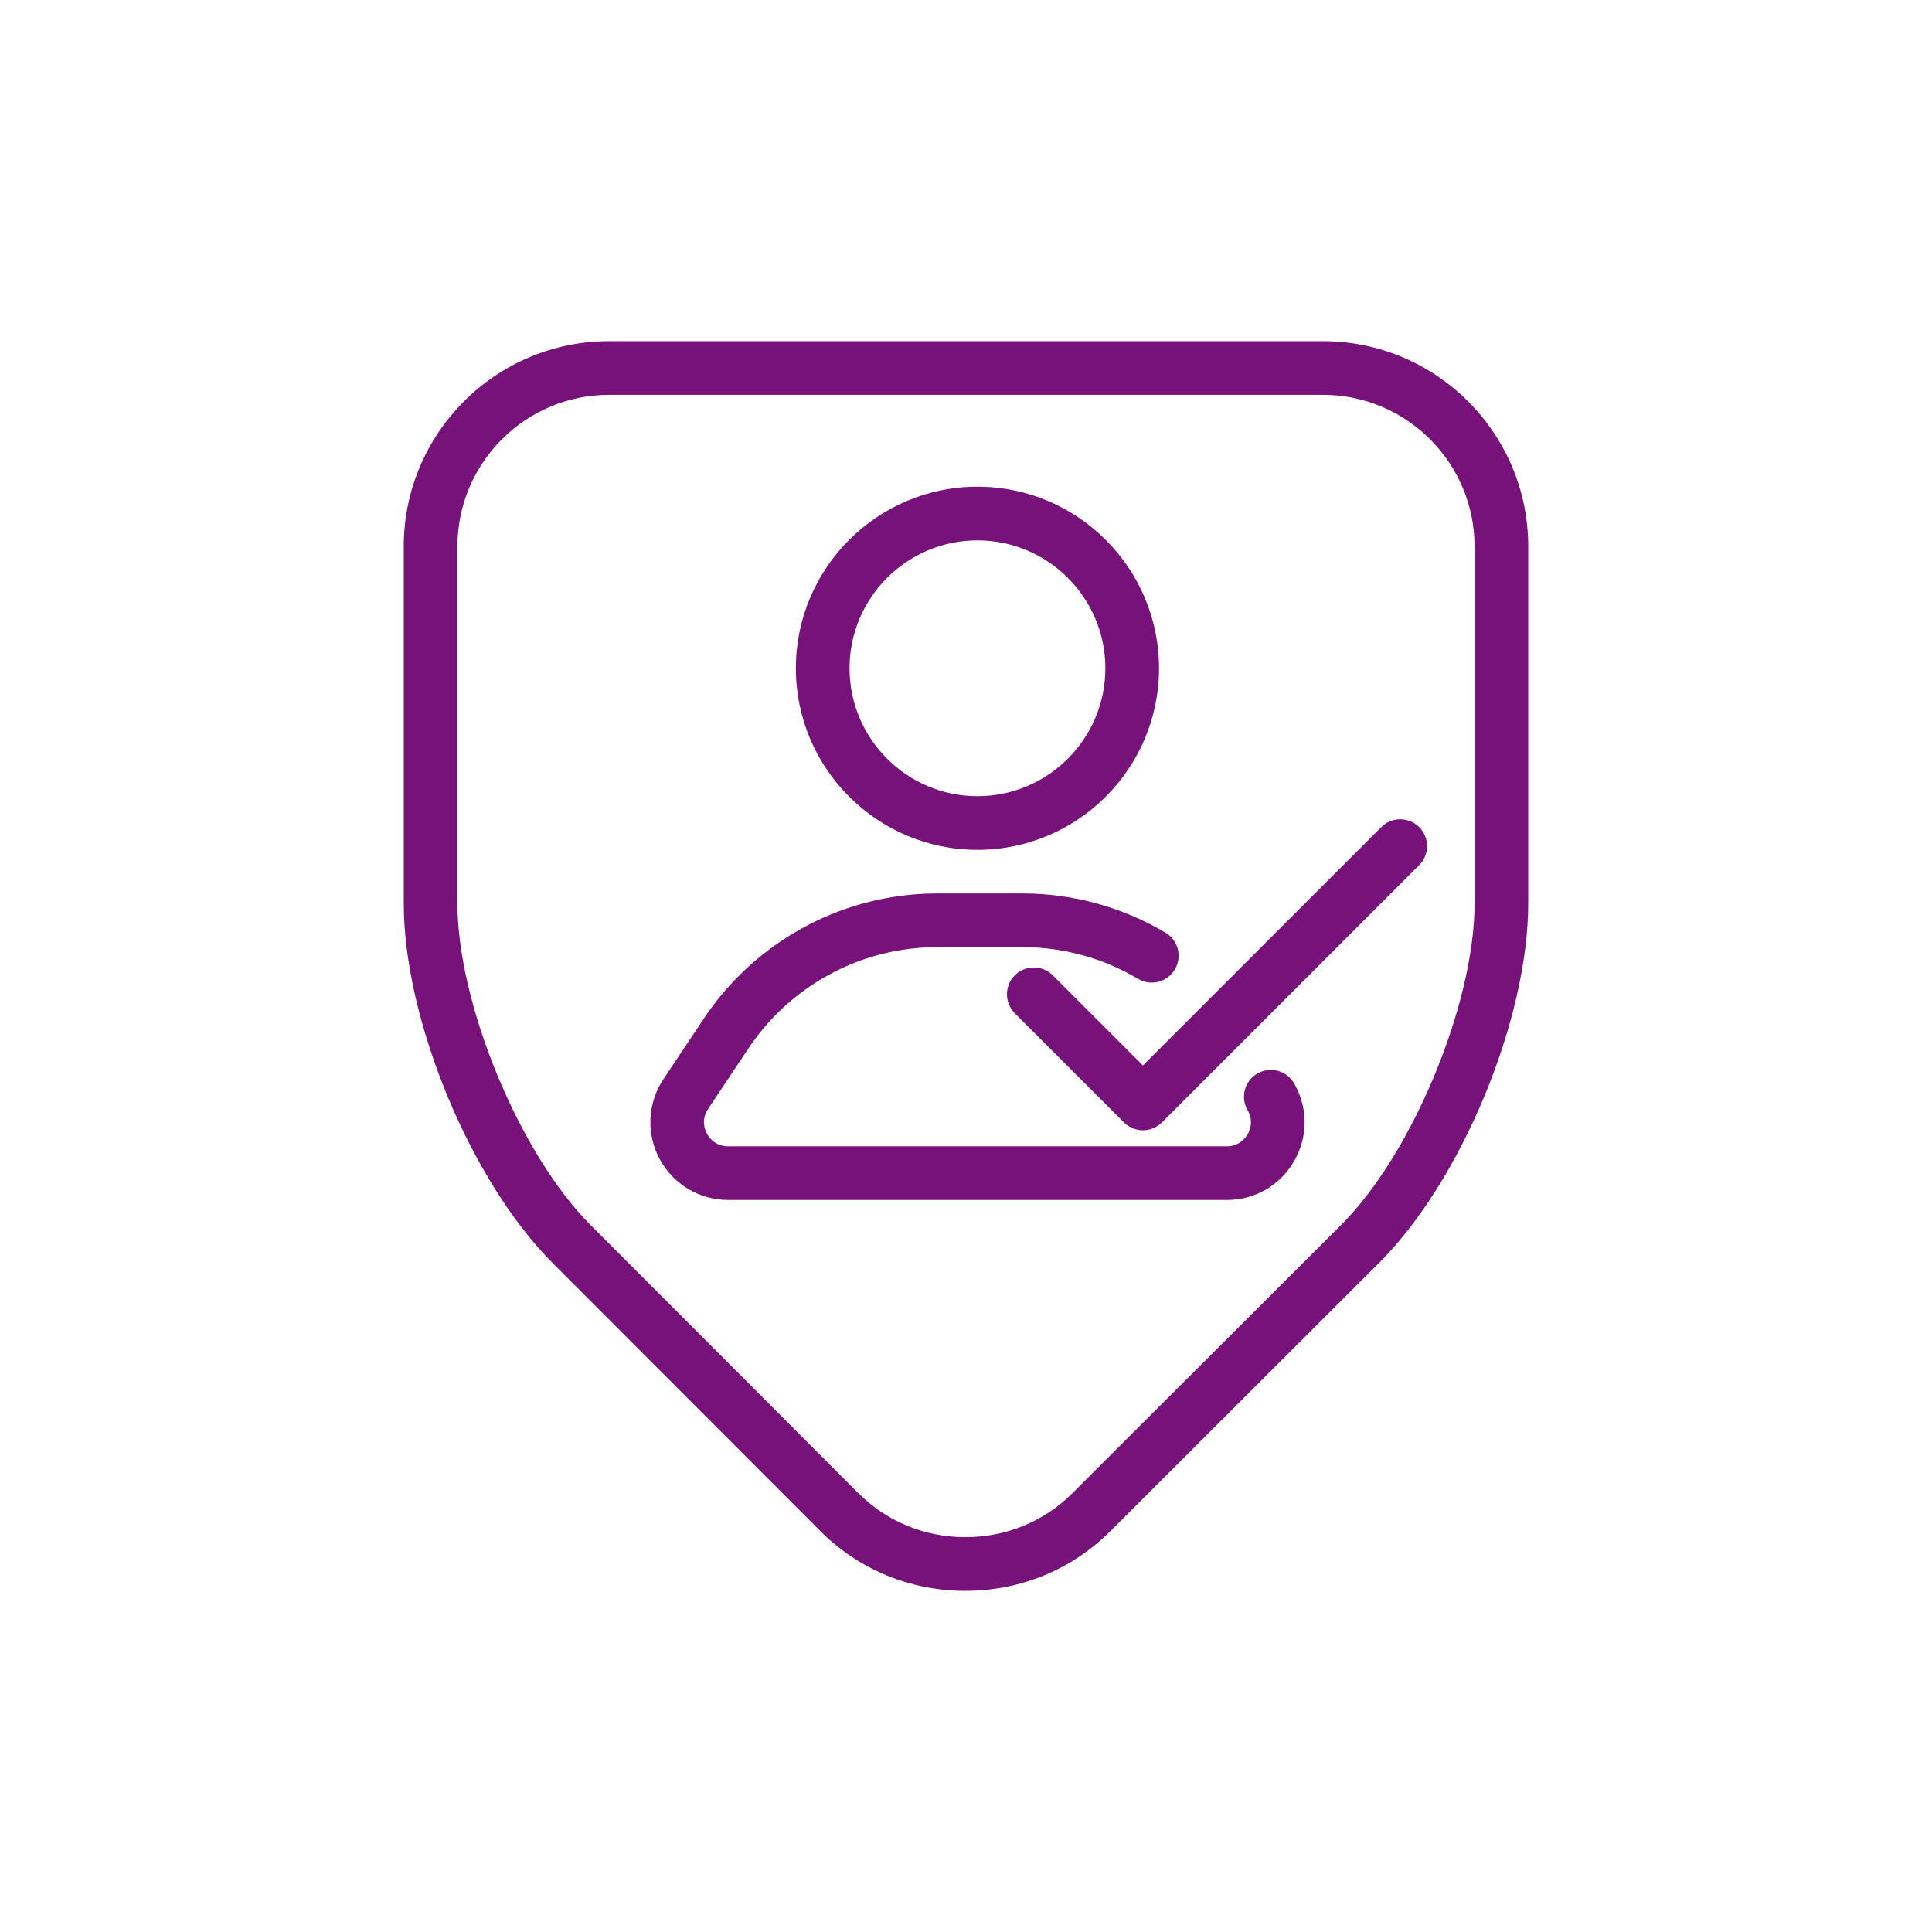
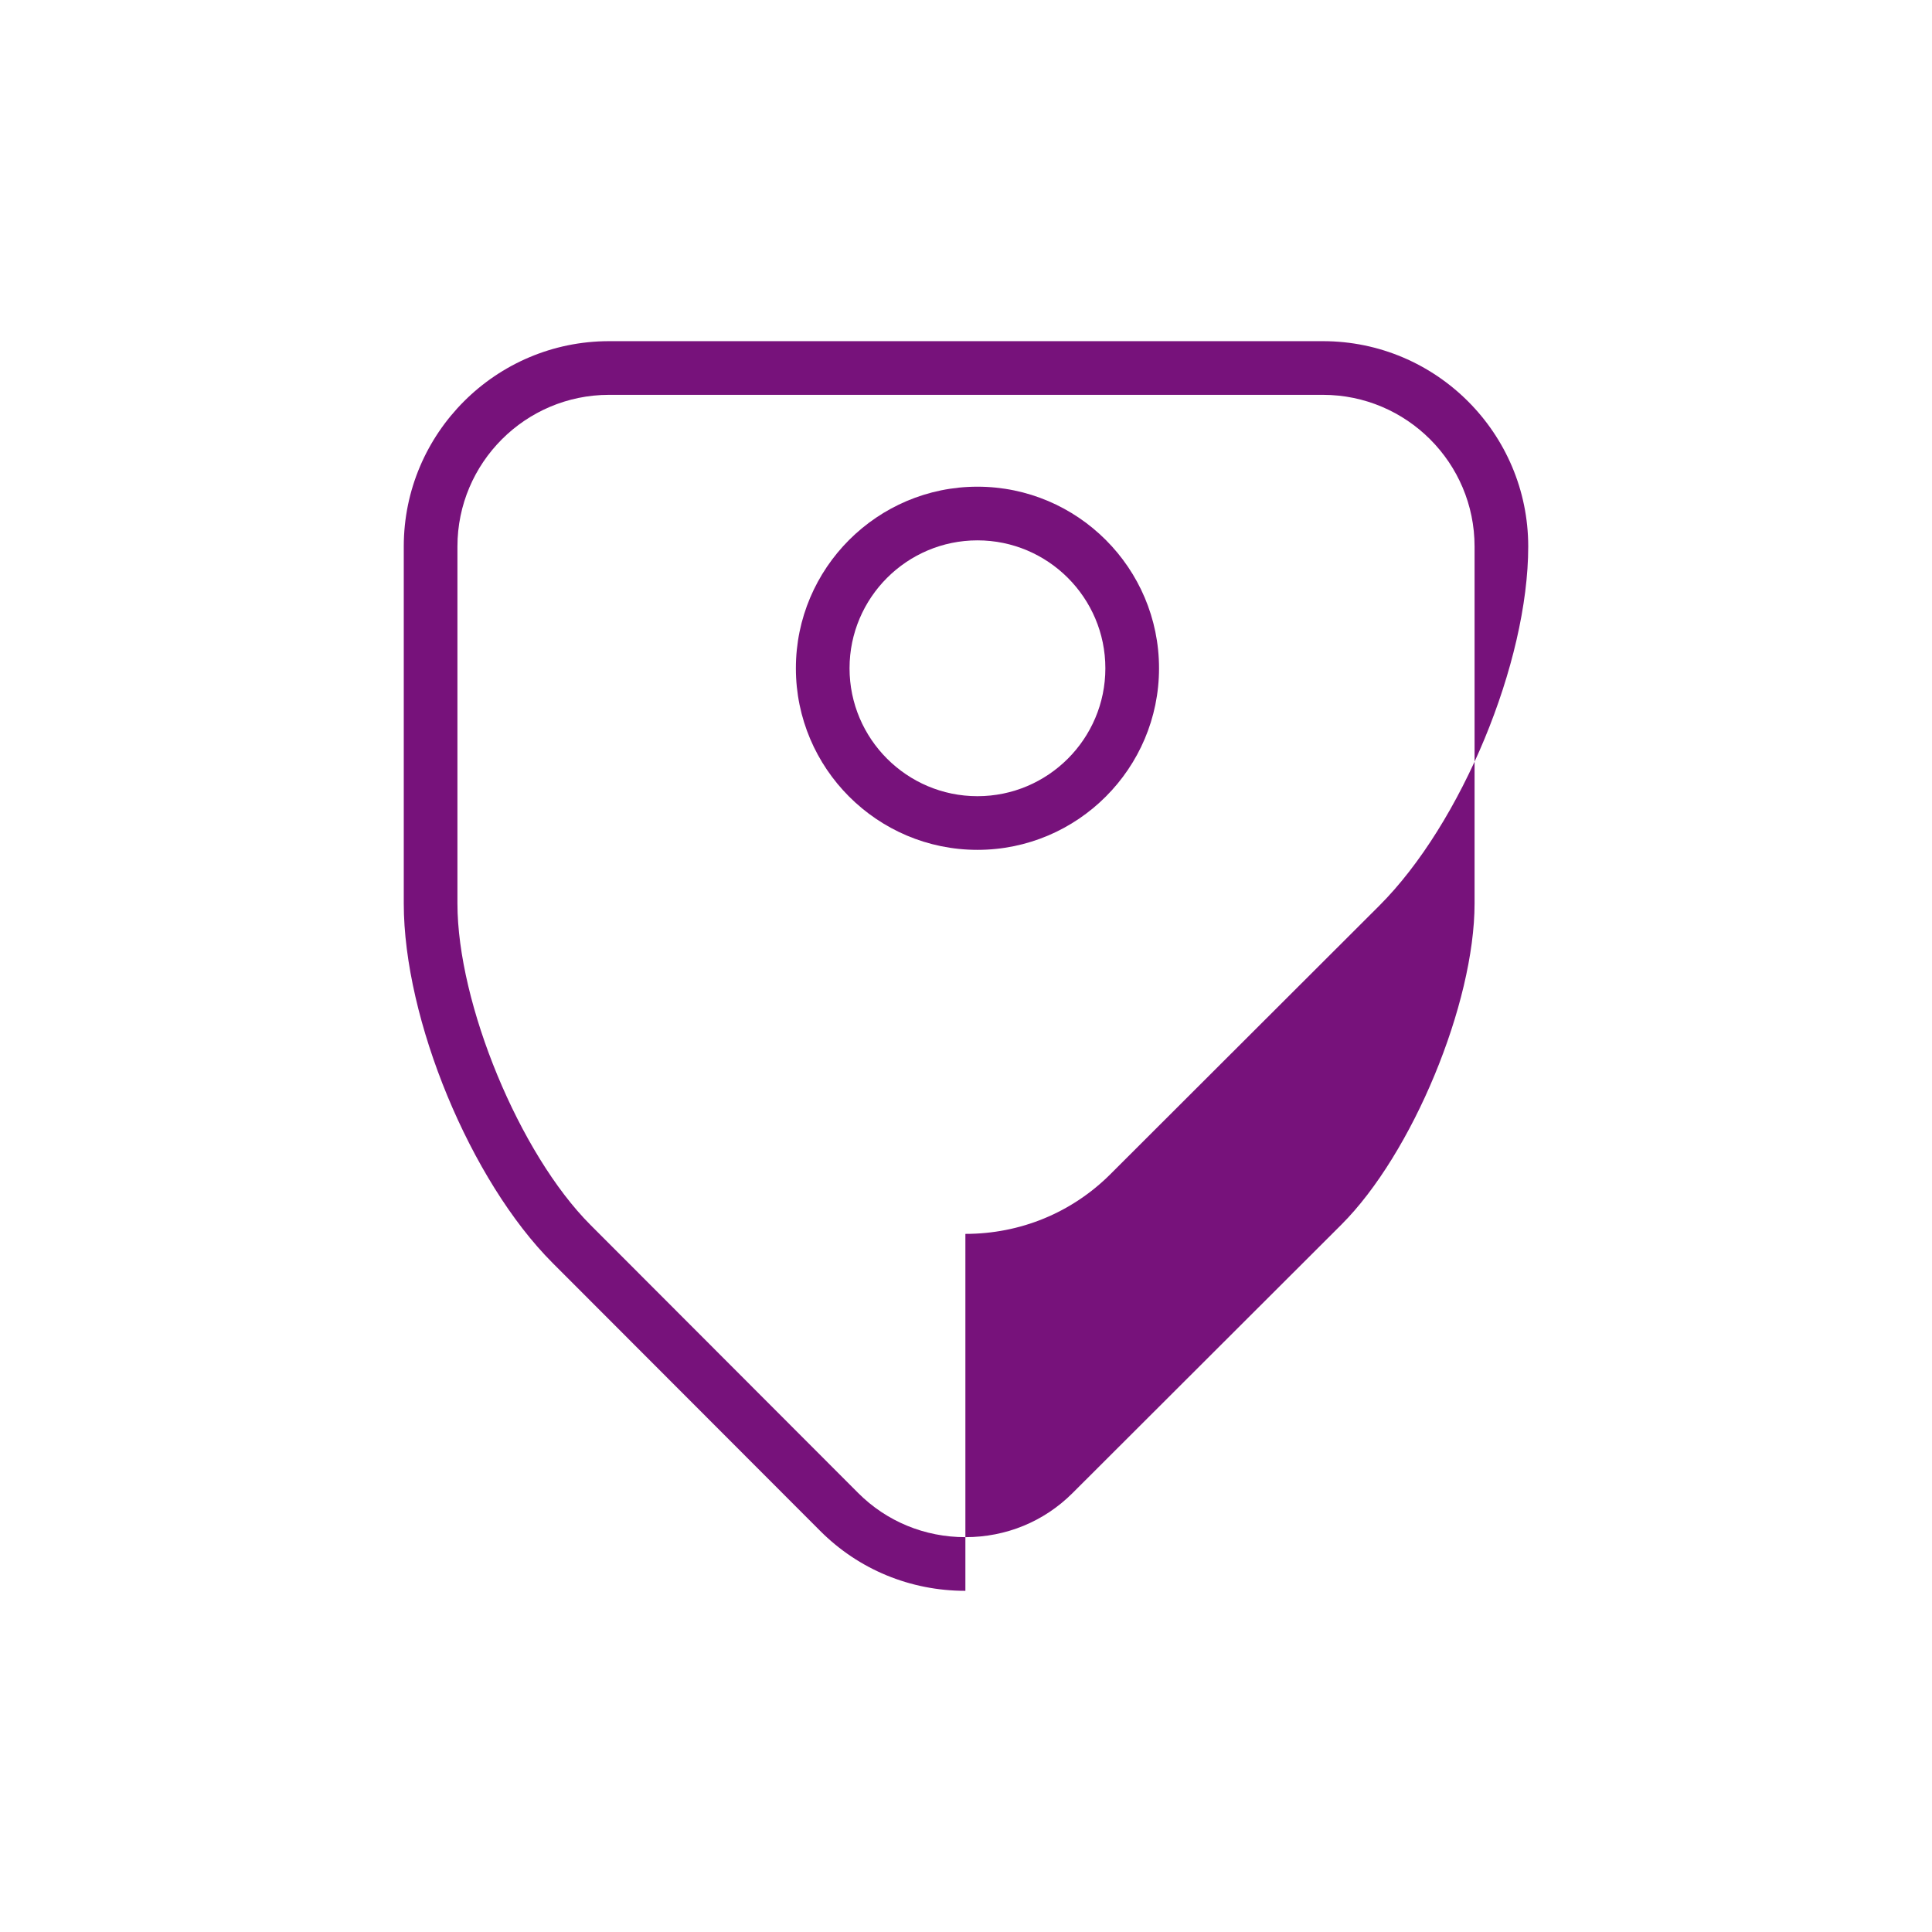
<svg xmlns="http://www.w3.org/2000/svg" id="a" data-name="icons" width="180" height="180" viewBox="0 0 180 180">
-   <path d="m106.485,105.304c-.64,0-1.28-.244-1.768-.732l-10.168-10.168c-.977-.977-.977-2.559,0-3.535.976-.977,2.56-.977,3.535,0l8.4,8.4,22.204-22.204c.976-.977,2.56-.977,3.535,0,.977.977.977,2.559,0,3.535l-23.972,23.972c-.488.488-1.128.732-1.768.732Z" fill="#77127b" />
-   <path d="m89.943,148.214c-5.13,0-9.938-1.985-13.535-5.59l-24.933-24.966c-7.641-7.651-13.857-22.674-13.857-33.489v-33.255c0-10.547,8.58-19.128,19.127-19.128h66.51c10.546,0,19.126,8.581,19.126,19.128v33.255c0,10.812-6.225,25.825-13.876,33.467l-25.047,25.01c-3.596,3.591-8.396,5.568-13.515,5.568ZM56.745,36.786c-7.79,0-14.127,6.338-14.127,14.128v33.255c0,9.346,5.792,23.345,12.396,29.956l24.933,24.967c2.653,2.658,6.203,4.122,9.997,4.122s7.33-1.458,9.981-4.106l25.047-25.01c6.611-6.602,12.41-20.588,12.41-29.929v-33.255c0-7.79-6.337-14.128-14.126-14.128H56.745Z" fill="#77127b" />
+   <path d="m89.943,148.214c-5.13,0-9.938-1.985-13.535-5.59l-24.933-24.966c-7.641-7.651-13.857-22.674-13.857-33.489v-33.255c0-10.547,8.58-19.128,19.127-19.128h66.51c10.546,0,19.126,8.581,19.126,19.128c0,10.812-6.225,25.825-13.876,33.467l-25.047,25.01c-3.596,3.591-8.396,5.568-13.515,5.568ZM56.745,36.786c-7.79,0-14.127,6.338-14.127,14.128v33.255c0,9.346,5.792,23.345,12.396,29.956l24.933,24.967c2.653,2.658,6.203,4.122,9.997,4.122s7.33-1.458,9.981-4.106l25.047-25.01c6.611-6.602,12.41-20.588,12.41-29.929v-33.255c0-7.79-6.337-14.128-14.126-14.128H56.745Z" fill="#77127b" />
  <path d="m91.067,79.179c-9.328,0-16.917-7.589-16.917-16.917s7.589-16.918,16.917-16.918,16.917,7.59,16.917,16.918-7.589,16.917-16.917,16.917Zm0-28.835c-6.571,0-11.917,5.347-11.917,11.918s5.346,11.917,11.917,11.917,11.917-5.346,11.917-11.917-5.346-11.918-11.917-11.918Z" fill="#77127b" />
-   <path d="m114.301,111.797h-46.467c-2.674,0-5.12-1.465-6.381-3.822-1.262-2.358-1.124-5.206.359-7.431l3.784-5.676c4.019-6.029,10.426-10.146,17.578-11.295,1.362-.22,2.757-.331,4.143-.331h7.948c4.685,0,9.29,1.264,13.319,3.653,1.188.705,1.579,2.238.875,3.426-.704,1.187-2.238,1.579-3.425.875-3.258-1.933-6.981-2.954-10.769-2.954h-7.948c-1.12,0-2.247.09-3.348.268-5.784.93-10.964,4.258-14.213,9.132l-3.784,5.676c-.671,1.007-.301,1.942-.111,2.298.19.355.763,1.182,1.973,1.182h46.467c1.167,0,1.745-.784,1.939-1.121.194-.337.583-1.23-.003-2.24-.693-1.194-.287-2.724.907-3.417,1.195-.694,2.724-.285,3.417.907,1.315,2.266,1.32,4.975.012,7.245-1.307,2.271-3.652,3.626-6.272,3.626Z" fill="#77127b" />
</svg>